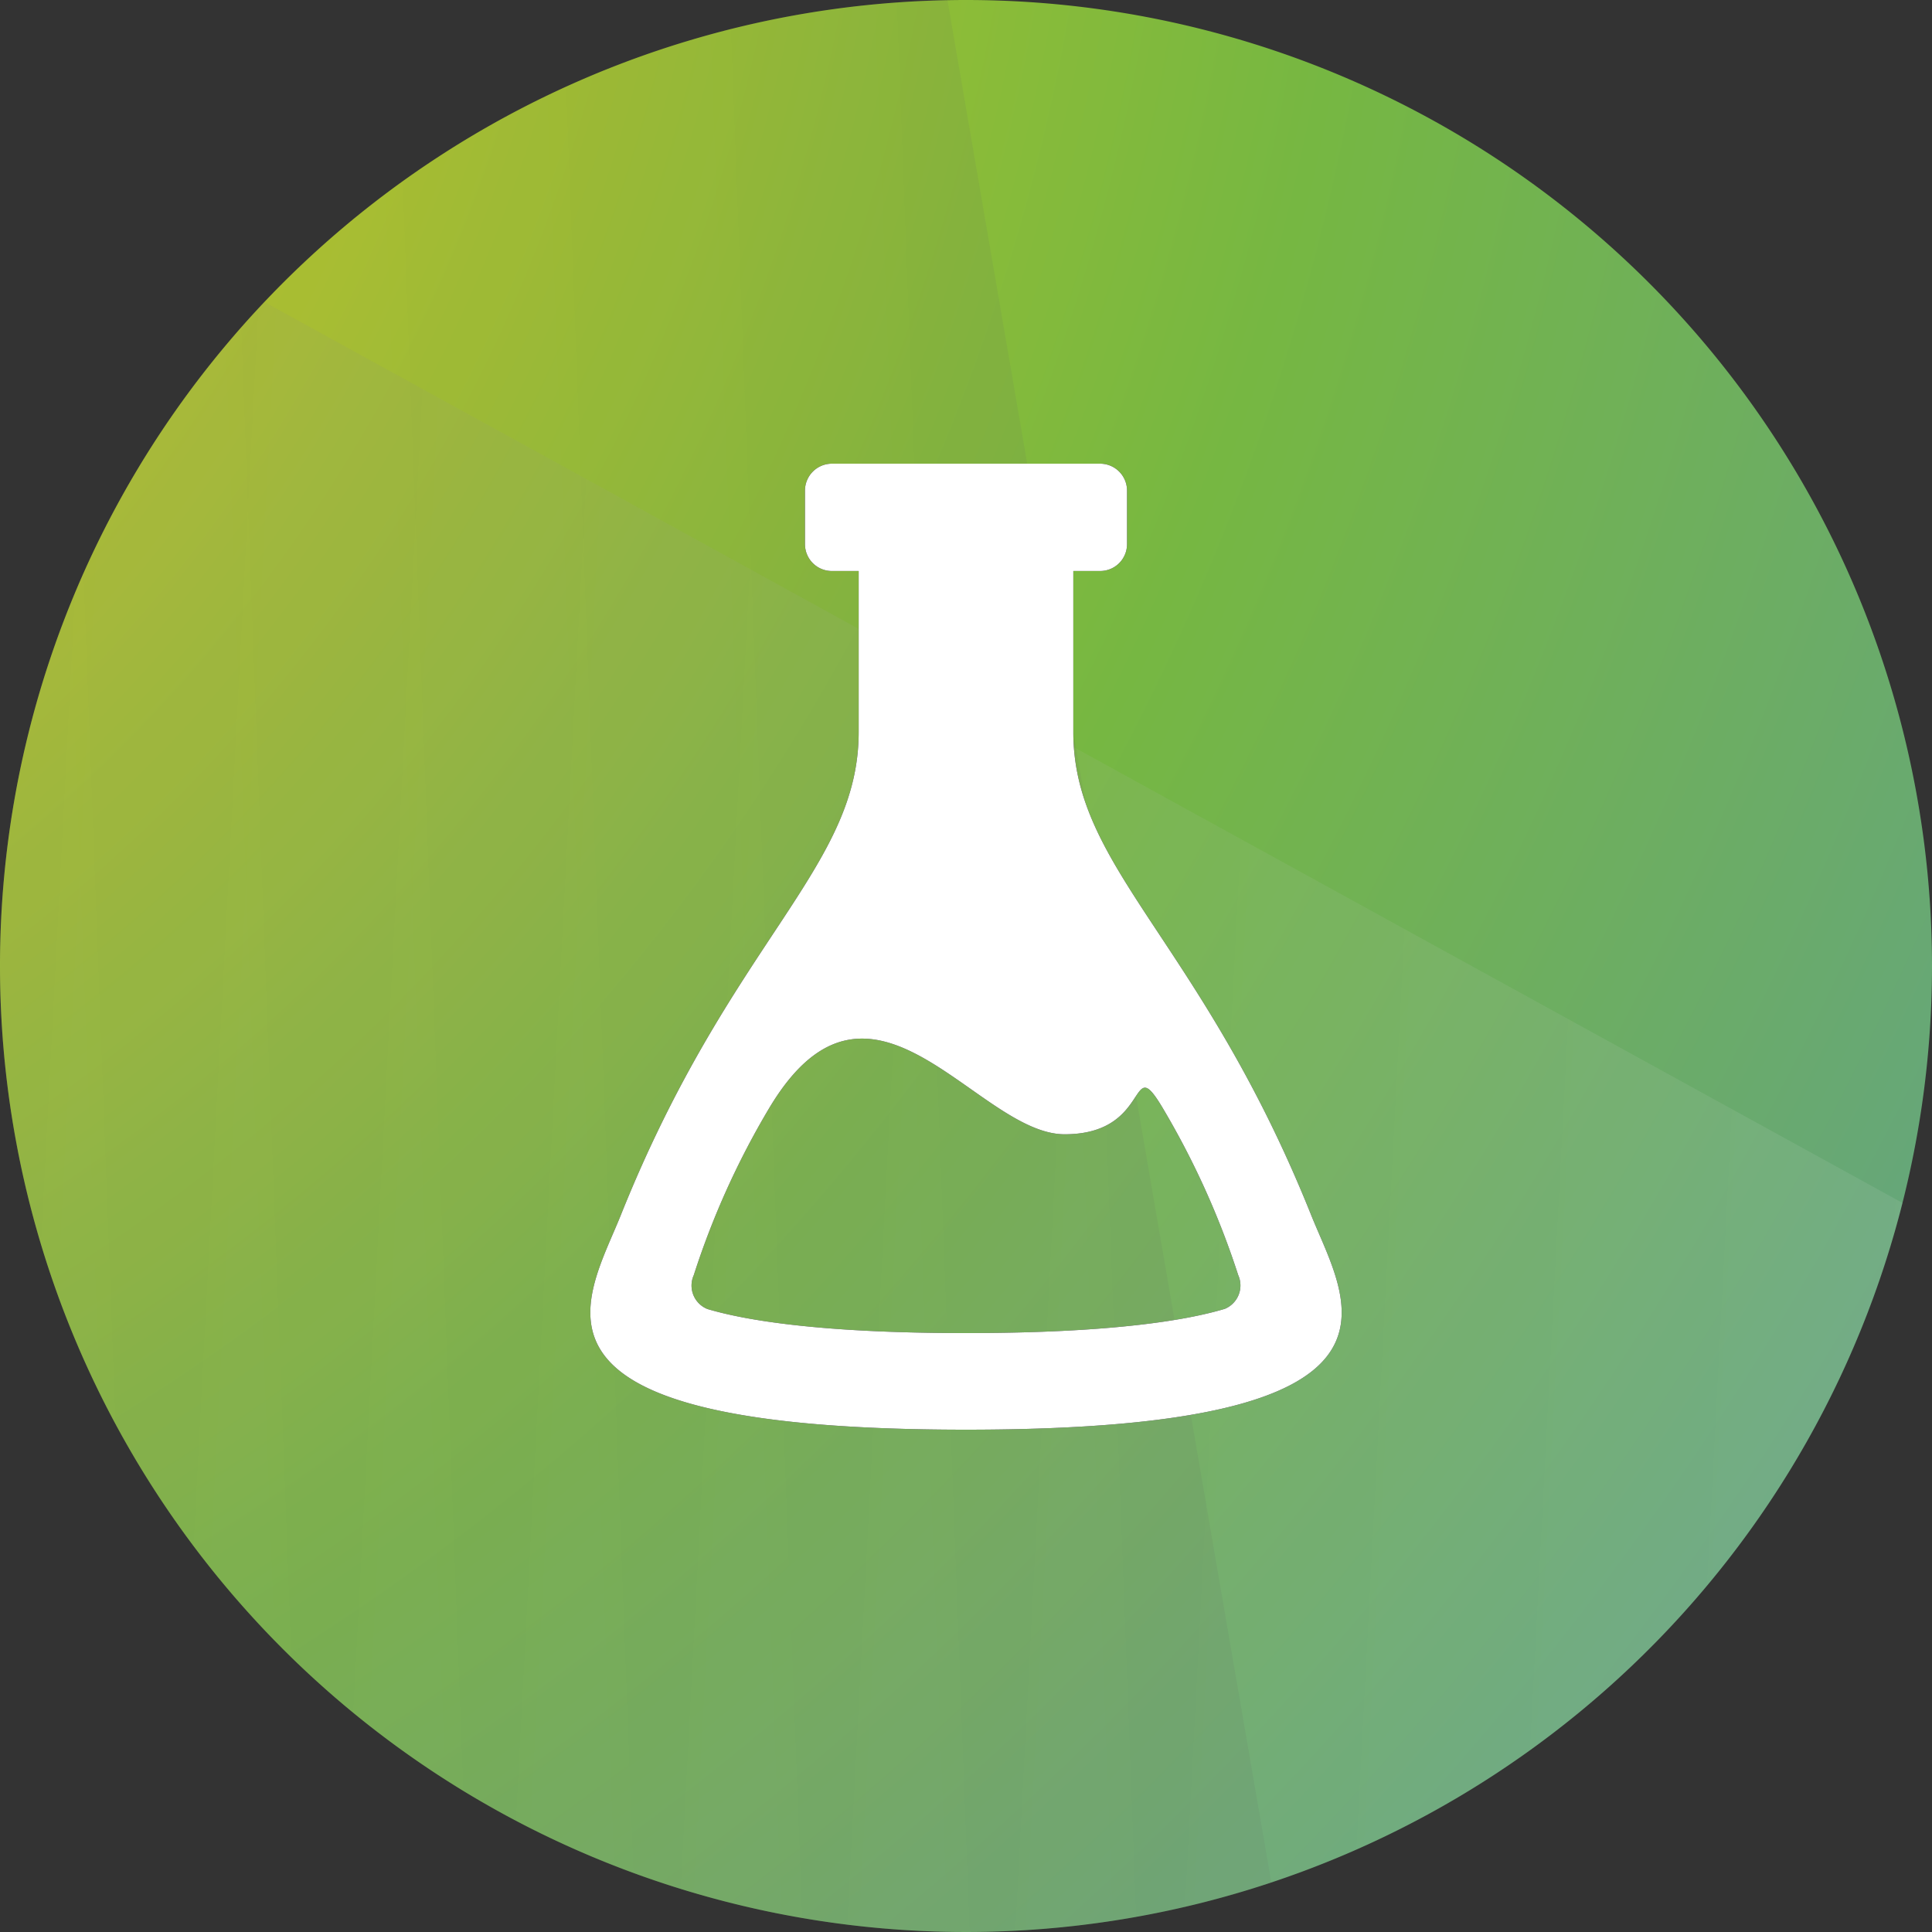
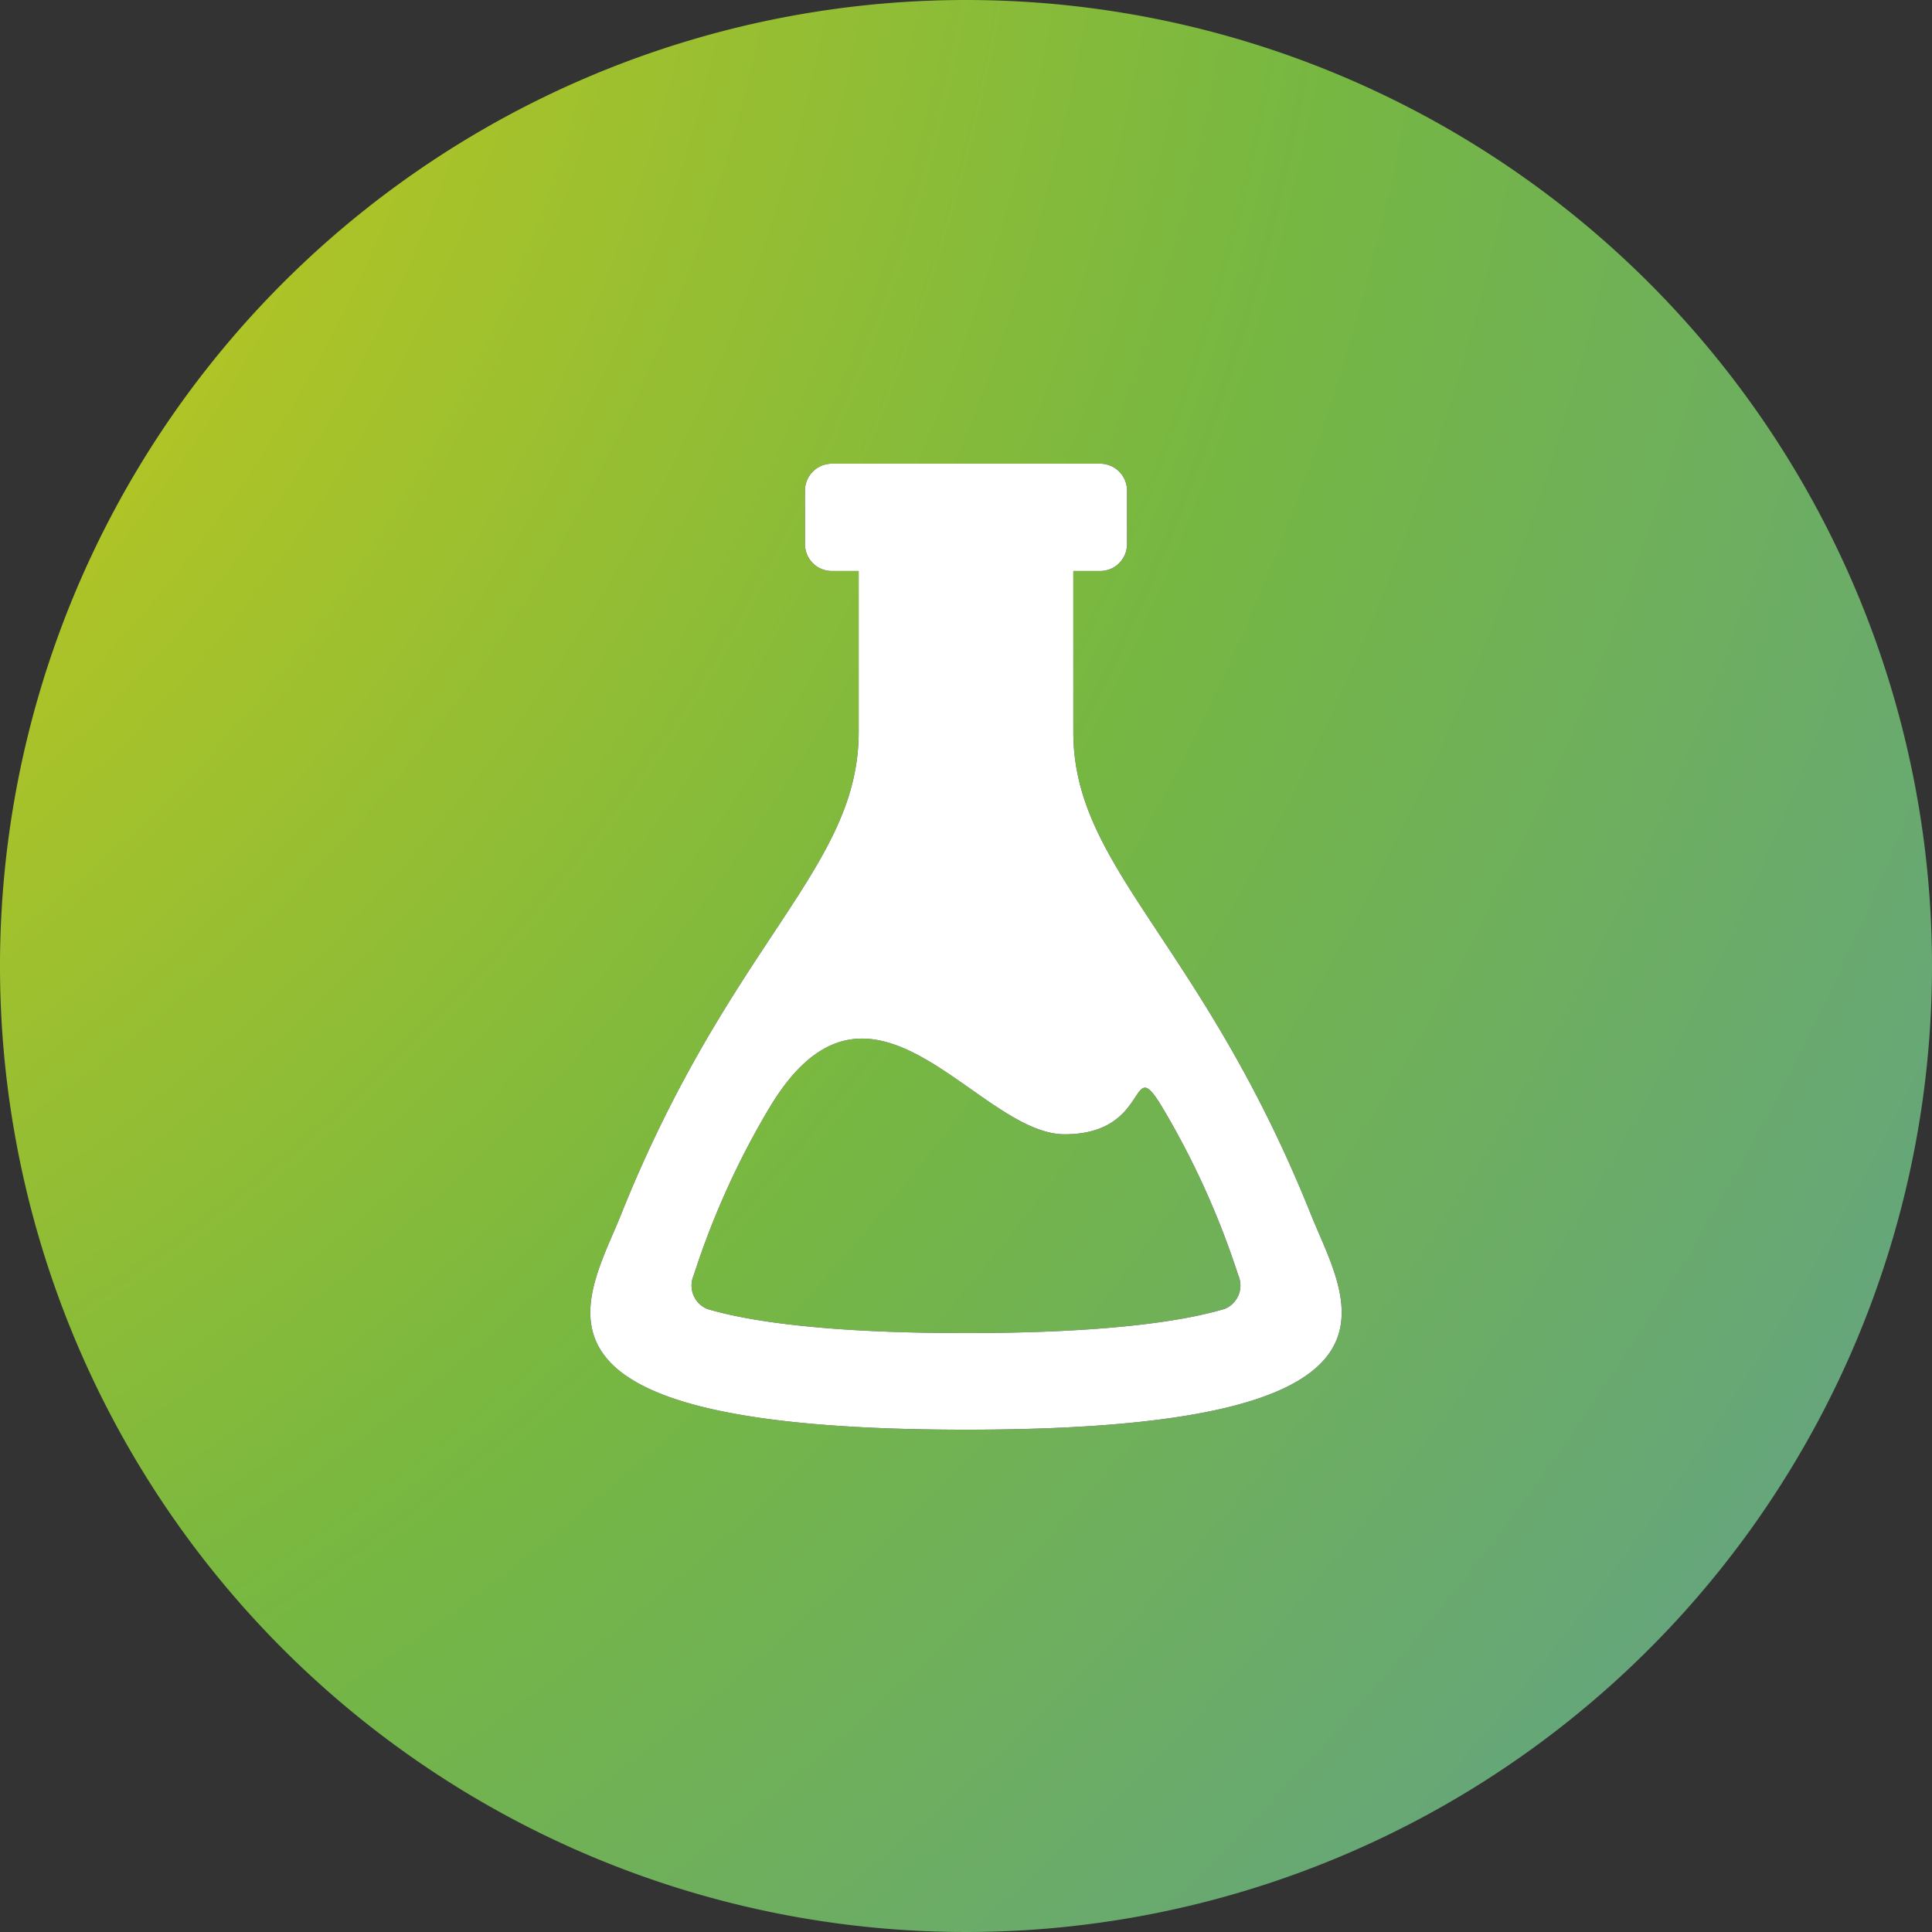
<svg xmlns="http://www.w3.org/2000/svg" xmlns:xlink="http://www.w3.org/1999/xlink" viewBox="0 0 200 200">
  <rect x="0" y="0" width="200" height="200" fill="#333333" stroke="none" />
  <defs>
    <style>.cls-1{fill:none;}.cls-2{isolation:isolate;}.cls-3{fill:url(#radial-gradient);}.cls-4{clip-path:url(#clip-path);}.cls-5,.cls-6{opacity:0.1;mix-blend-mode:multiply;}.cls-5{fill:url(#linear-gradient);}.cls-6{fill:url(#linear-gradient-2);}.cls-7{fill:#fff;}</style>
    <radialGradient id="radial-gradient" cx="-100.33" cy="-35.75" r="483.05" gradientTransform="translate(0 0.08)" gradientUnits="userSpaceOnUse">
      <stop offset="0" stop-color="#ffd600" />
      <stop offset="0.5" stop-color="#76b742" />
      <stop offset="1" stop-color="#4e8ecb" />
    </radialGradient>
    <clipPath id="clip-path">
-       <path id="SVGID" class="cls-1" d="M200,100A100,100,0,1,1,100,0,100,100,0,0,1,200,100Z" />
-     </clipPath>
+       </clipPath>
    <linearGradient id="linear-gradient" x1="-154" y1="44.86" x2="233" y2="96.51" gradientTransform="translate(-17.49 58.2) rotate(-9.76)" gradientUnits="userSpaceOnUse">
      <stop offset="0" stop-color="#fff" />
      <stop offset="1" stop-color="#1d1d1b" />
    </linearGradient>
    <linearGradient id="linear-gradient-2" x1="225.58" y1="143.61" x2="-158.15" y2="56.7" xlink:href="#linear-gradient" />
  </defs>
  <title>icon-glassBulb-green-fractal</title>
  <g class="cls-2">
    <g id="backgrounds">
      <g id="green">
        <path class="cls-3" d="M200,100A100,100,0,1,1,100,0,100,100,0,0,1,200,100Z" />
        <g class="cls-4">
          <polygon class="cls-5" points="88.35 -56.55 148.39 292.45 -161.9 121.8 88.35 -56.55" />
          <polygon class="cls-6" points="230.57 143.02 -19.68 321.37 -79.72 -27.63 230.57 143.02" />
        </g>
      </g>
    </g>
    <g id="Icons">
      <path id="Glass_bulb" data-name="Glass bulb" d="M135.73,125.78c-11.36-28.37-24.62-35.85-24.62-50V59.11h2.78a2.78,2.78,0,0,0,2.78-2.78V50.78A2.79,2.79,0,0,0,113.89,48H86.11a2.79,2.79,0,0,0-2.78,2.78v5.55a2.78,2.78,0,0,0,2.78,2.78h2.78V75.78c0,14.15-13.26,21.63-24.62,50C60.65,134.81,51.36,148,100,148S139.35,134.81,135.73,125.78Zm-9,9.73c-3.9,1.16-11.66,2.49-26.75,2.49s-22.85-1.33-26.75-2.49A2.62,2.62,0,0,1,71.82,132a83.92,83.92,0,0,1,7.84-17.34c10.53-17.55,21.46,2.76,30.55,2.76s6.6-8.67,10.13-2.76A85.27,85.27,0,0,1,128.18,132,2.62,2.62,0,0,1,126.75,135.51Z" />
      <path id="Glass_bulb-2" data-name="Glass bulb" class="cls-7" d="M135.73,125.78c-11.36-28.37-24.62-35.85-24.62-50V59.11h2.78a2.78,2.78,0,0,0,2.78-2.78V50.78A2.79,2.79,0,0,0,113.89,48H86.11a2.79,2.79,0,0,0-2.78,2.78v5.55a2.78,2.78,0,0,0,2.78,2.78h2.78V75.78c0,14.15-13.26,21.63-24.62,50C60.65,134.81,51.36,148,100,148S139.35,134.81,135.73,125.78Zm-9,9.73c-3.9,1.16-11.66,2.49-26.75,2.49s-22.85-1.33-26.75-2.49A2.62,2.62,0,0,1,71.82,132a83.92,83.92,0,0,1,7.84-17.34c10.53-17.55,21.46,2.76,30.55,2.76s6.6-8.67,10.13-2.76A85.27,85.27,0,0,1,128.18,132,2.62,2.62,0,0,1,126.75,135.51Z" />
    </g>
  </g>
</svg>